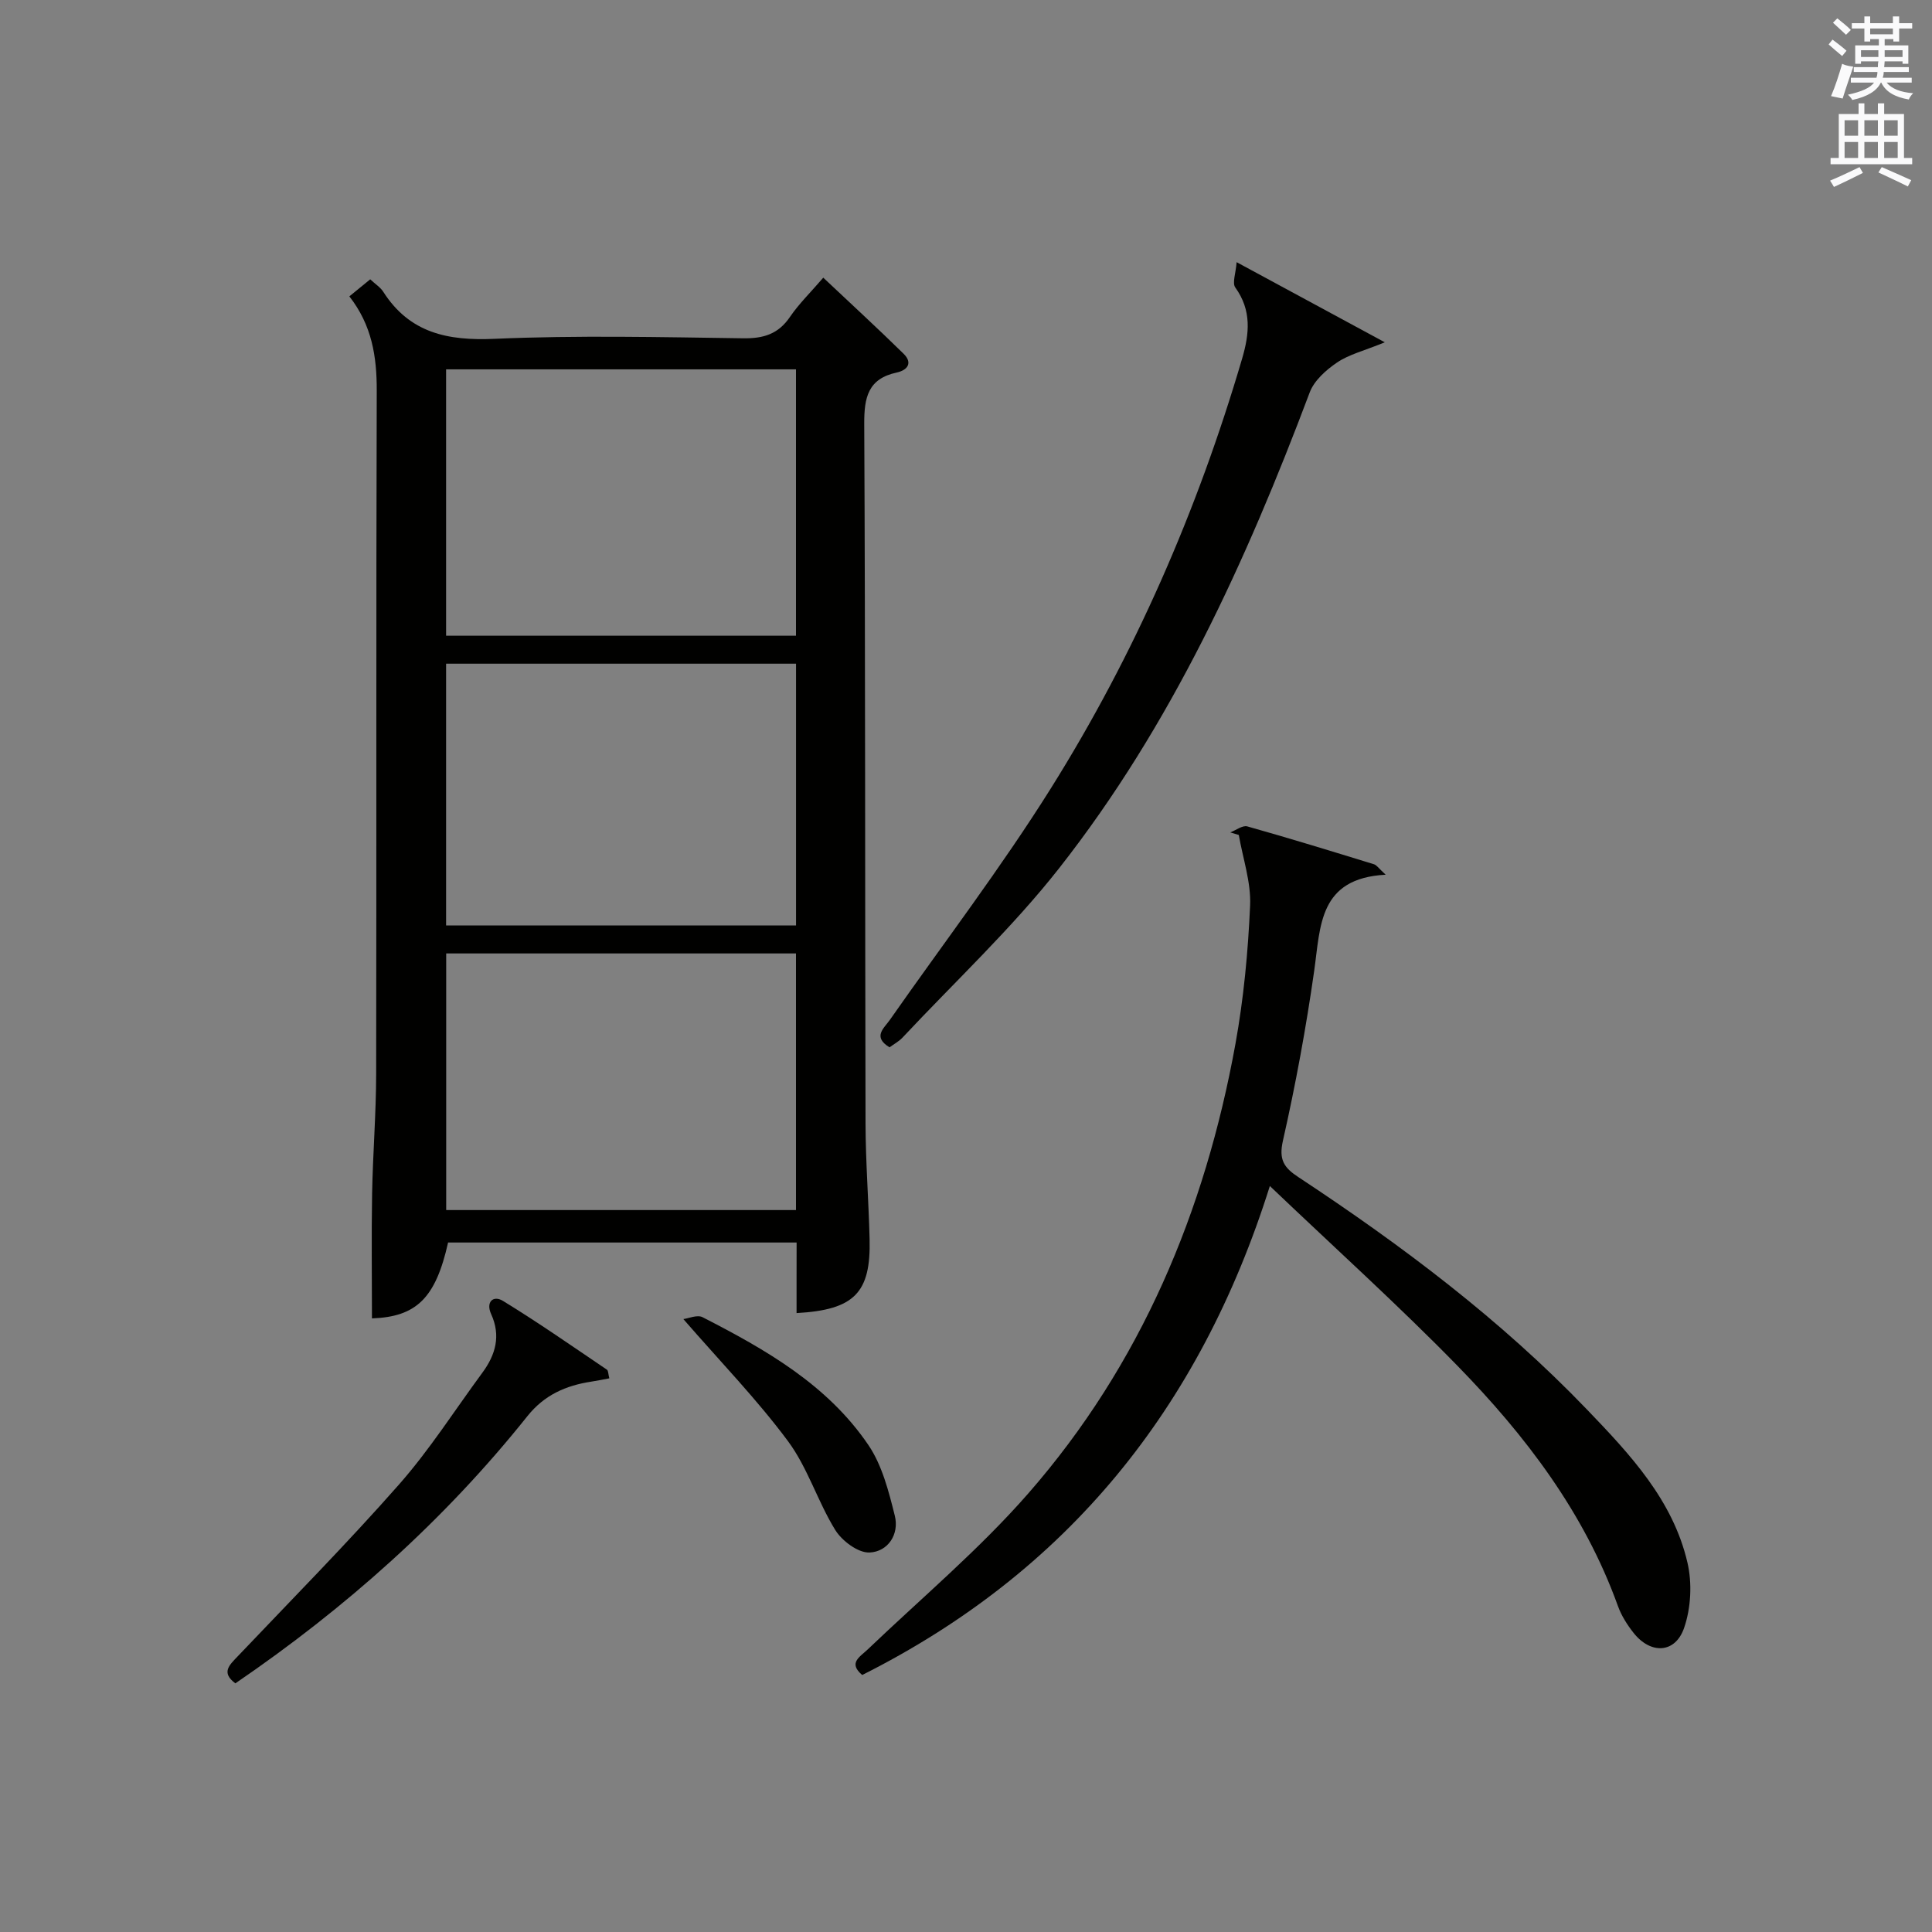
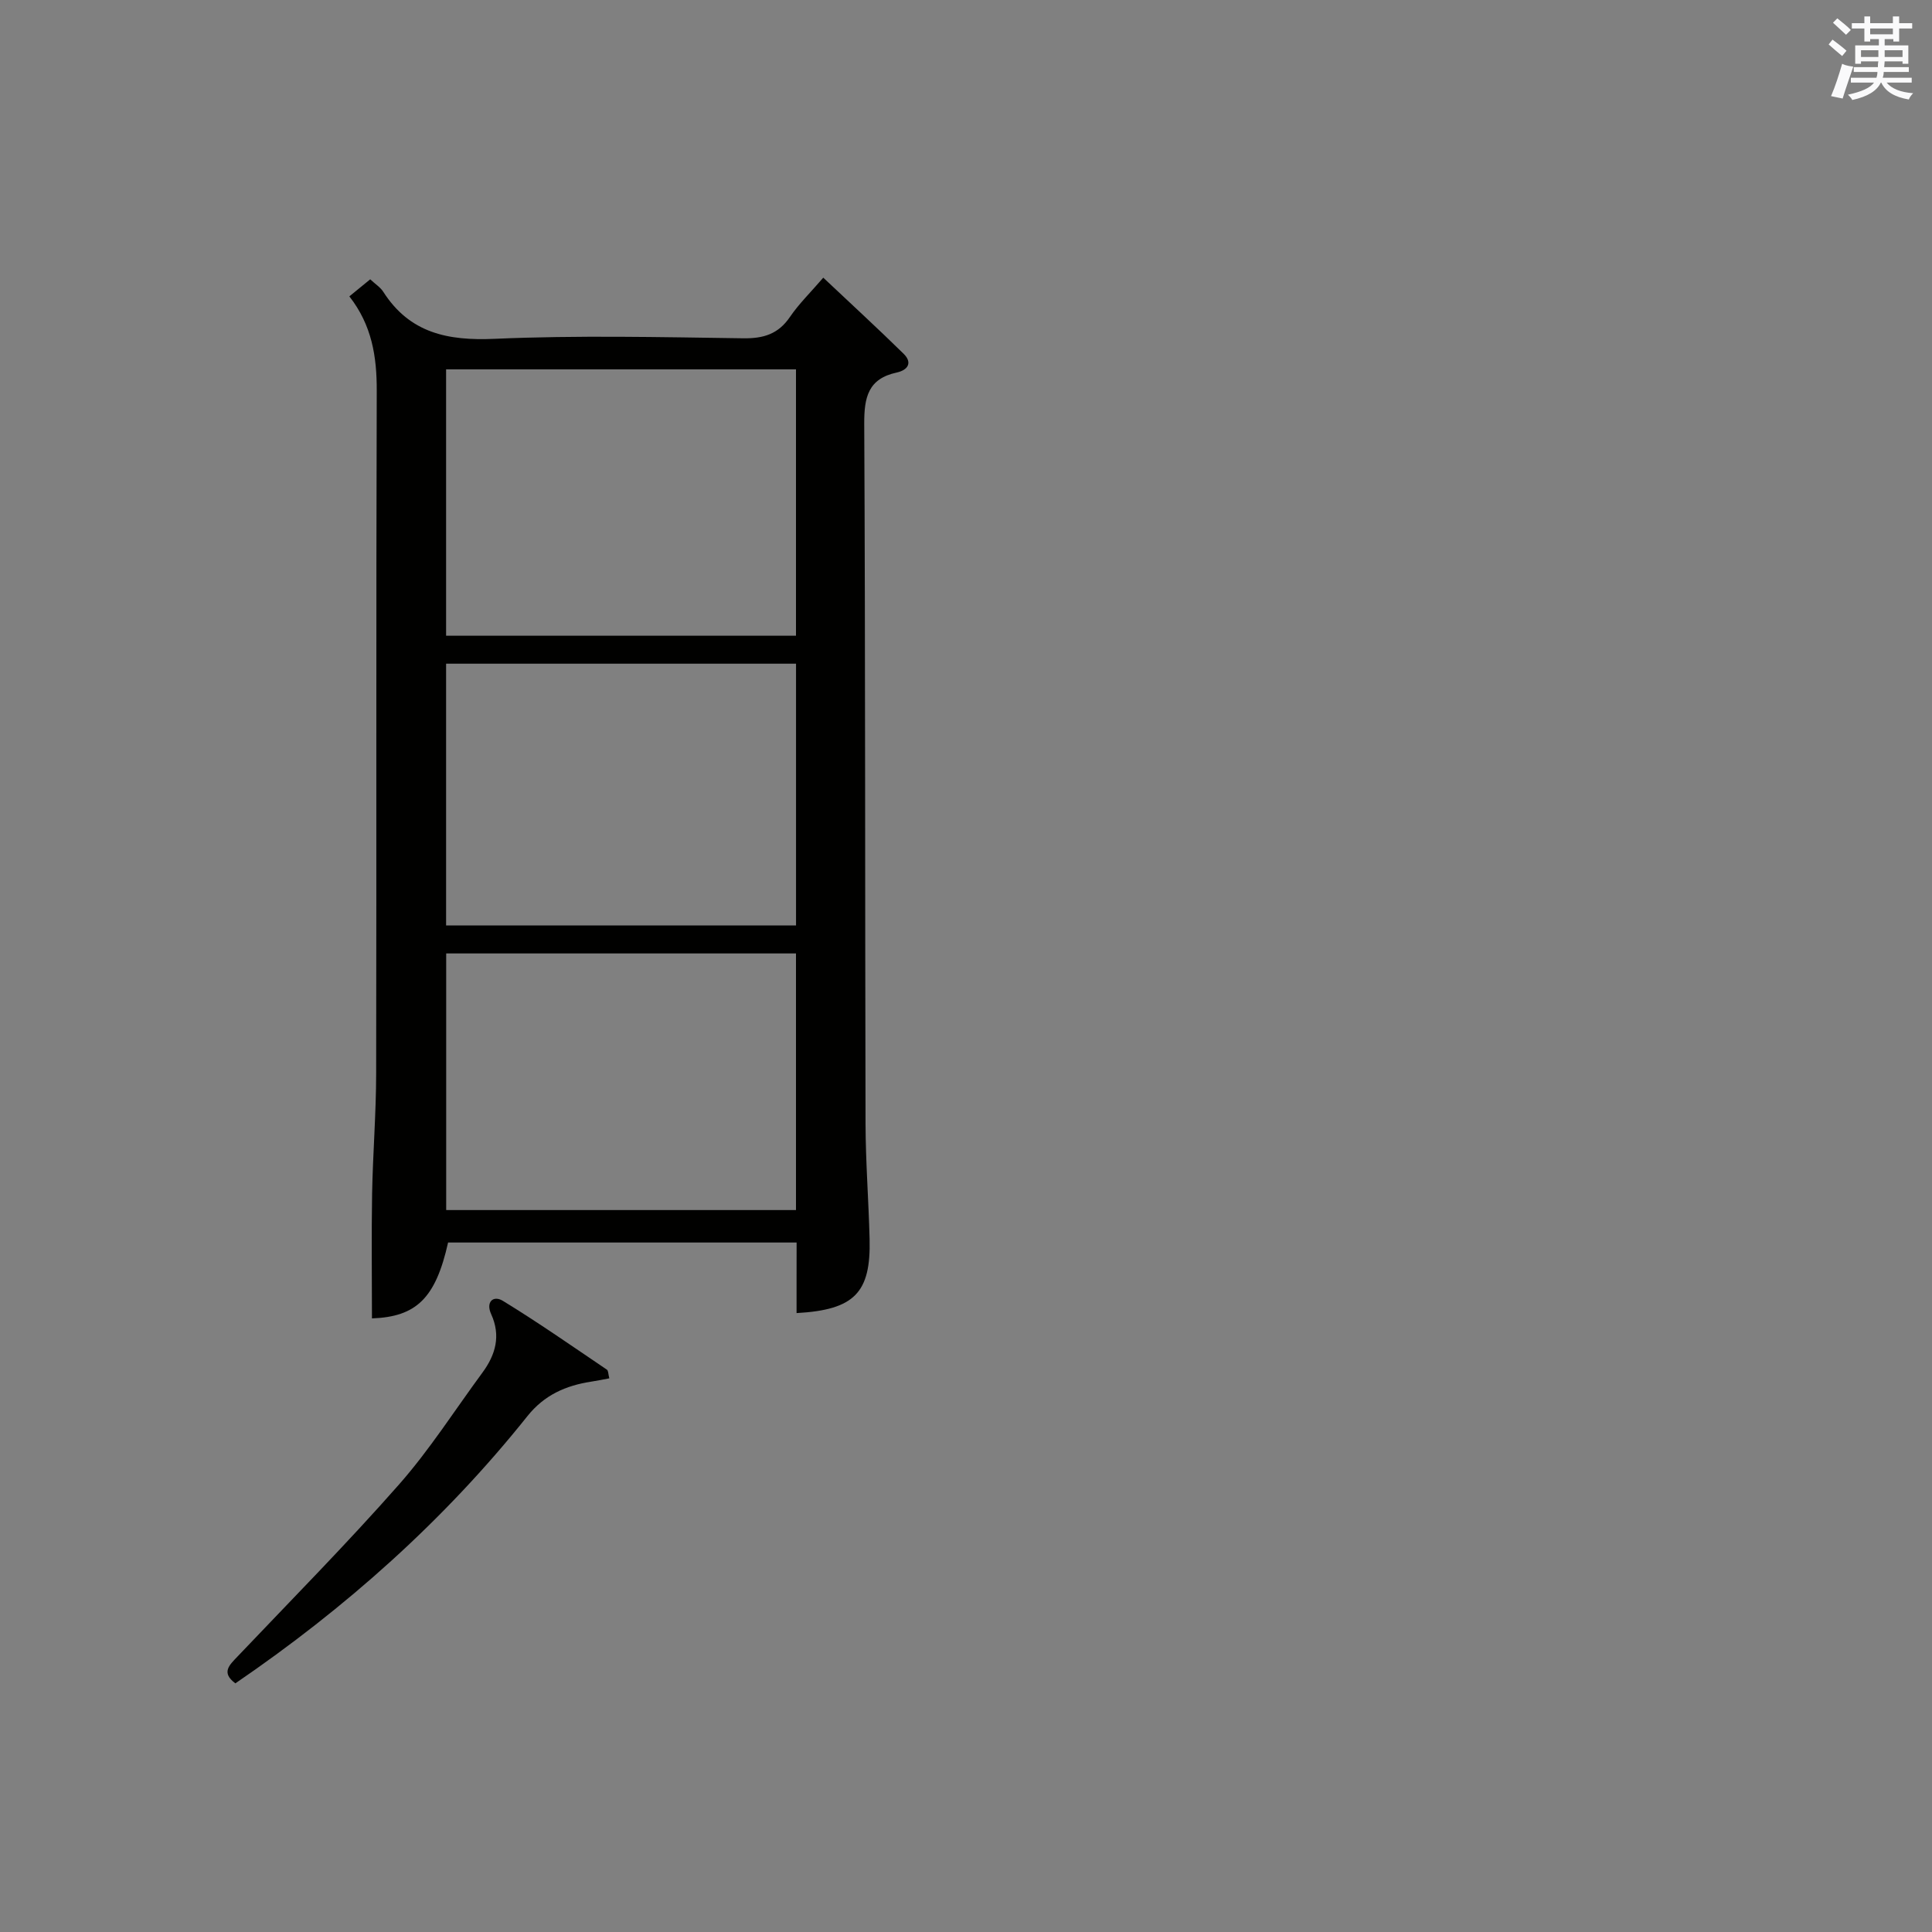
<svg xmlns="http://www.w3.org/2000/svg" version="1.1" id="漢-ZDIC-典" x="0px" y="0px" viewBox="0 0 400 400" style="enable-background:new 0 0 400 400;" xml:space="preserve">
  <rect x="0" y="0" width="400" height="400" fill="#808080" stroke="none" />
  <style type="text/css">
	.st1{fill:#010100;}
	.st2{fill:#fafafb;}
</style>
  <g>
    <path class="st1" d="M164.93,257.25c-24.63,0-48.41,0-72.16,0c-2.58,11.56-6.59,15.38-15.76,15.71c0-8.59-0.12-17.18,0.03-25.77   c0.15-8.31,0.83-16.61,0.84-24.92c0.09-47.13-0.03-94.26,0.12-141.39c0.02-7.06-1-13.55-5.67-19.52c1.49-1.22,2.85-2.32,4.32-3.53   c1.05,0.99,2.1,1.64,2.7,2.58c5.48,8.56,13.35,10.17,23.05,9.74c17.12-0.75,34.3-0.35,51.45-0.11c4.2,0.06,7.27-0.85,9.7-4.42   c1.86-2.73,4.27-5.07,6.9-8.13c5.66,5.34,11.23,10.45,16.62,15.74c1.94,1.9,0.84,3.41-1.42,3.9c-5.91,1.28-6.74,5.11-6.72,10.58   c0.24,48.3,0.15,96.59,0.27,144.89c0.02,7.97,0.64,15.94,0.84,23.92c0.28,11.14-3.14,14.67-15.12,15.34c0-2.47,0-4.91,0-7.35   C164.93,262.22,164.93,259.93,164.93,257.25z M164.8,76.47c-24.46,0-48.46,0-72.44,0c0,18.63,0,36.87,0,55.15   c24.3,0,48.3,0,72.44,0C164.8,113.12,164.8,95.01,164.8,76.47z M164.81,137.41c-24.49,0-48.51,0-72.45,0c0,18.33,0,36.24,0,54.19   c24.31,0,48.33,0,72.45,0C164.81,173.39,164.81,155.59,164.81,137.41z M164.8,197.4c-24.48,0-48.49,0-72.42,0   c0,17.96,0,35.52,0,53.13c24.31,0,48.31,0,72.42,0C164.8,232.66,164.8,215.22,164.8,197.4z" />
-     <path class="st1" d="M178.51,346.79c-2.94-2.5-0.53-3.7,1.18-5.33c11.17-10.67,23.09-20.69,33.22-32.28c23.31-26.68,36.58-58.37,42.87-93.02   c1.71-9.45,2.62-19.1,3.04-28.69c0.21-4.82-1.5-9.73-2.34-14.6c-0.59-0.18-1.18-0.35-1.77-0.53c1.19-0.45,2.55-1.52,3.54-1.24   c8.78,2.47,17.5,5.15,26.23,7.84c0.55,0.17,0.95,0.83,2.41,2.16c-13.88,0.73-13.48,10.62-14.8,19.89   c-1.68,11.79-3.84,23.54-6.47,35.16c-0.9,3.96,0.21,5.6,3.18,7.55c21.44,14.14,41.91,29.53,59.75,48.11   c8.89,9.25,17.81,18.74,20.82,31.72c0.99,4.27,0.73,9.38-0.69,13.5c-1.83,5.32-6.92,5.52-10.46,1.05   c-1.32-1.67-2.53-3.58-3.25-5.58c-6.98-19.38-19.17-35.35-33.32-49.83c-12.19-12.48-25.17-24.18-38.74-37.12   C248.36,291.79,220.79,325.55,178.51,346.79z" />
-     <path class="st1" d="M184.17,216.84c-3.58-2.19-1.15-3.94,0.07-5.69c11.15-15.94,22.99-31.44,33.31-47.9c17.38-27.73,30.38-57.57,39.62-89.01   c1.52-5.17,1.99-9.98-1.41-14.71c-0.68-0.94,0.1-2.93,0.27-5.25c10.55,5.7,19.95,10.78,30.68,16.59c-4.33,1.77-7.42,2.51-9.88,4.18   c-2.28,1.54-4.75,3.74-5.67,6.2c-13.18,35.01-28.62,68.89-51.85,98.47c-9.82,12.5-21.57,23.48-32.48,35.13   C186.08,215.64,185.04,216.19,184.17,216.84z" />
    <path class="st1" d="M48.73,348.52c-2.99-2.23-1.26-3.76,0.44-5.55c11.22-11.81,22.69-23.41,33.45-35.63c6.34-7.2,11.55-15.4,17.26-23.15   c2.73-3.71,3.85-7.64,1.81-12.11c-1.16-2.55,0.45-3.96,2.43-2.75c7.34,4.49,14.41,9.43,21.54,14.25c0.29,0.2,0.26,0.89,0.49,1.79   c-1.35,0.25-2.56,0.51-3.78,0.69c-5.25,0.81-9.69,2.77-13.17,7.13C91.95,314.81,71.52,332.96,48.73,348.52z" />
-     <path class="st1" d="M141.48,273.1c1.06-0.13,2.87-0.95,3.97-0.39c13.08,6.7,25.88,14,34.34,26.47c2.85,4.2,4.21,9.59,5.47,14.63   c0.97,3.88-1.45,7.47-5.24,7.62c-2.35,0.1-5.69-2.4-7.09-4.66c-3.64-5.89-5.69-12.86-9.77-18.37   C156.79,289.81,149.26,282.05,141.48,273.1z" />
    <path class="st2" d="M378.6,9.2l0.8-1c0.9,0.7,1.9,1.4,2.9,2.3l-0.9,1.1C380.3,10.7,379.4,9.9,378.6,9.2z M379.1,19.9   c0.9-2.1,1.6-4.3,2.3-6.7c0.4,0.2,0.8,0.4,2.3,0.6c-0.7,2.1-1.5,4.3-2.2,6.6L379.1,19.9z M379.5,4.7l0.9-0.9c1,0.8,2,1.6,2.8,2.4   l-1,1C381.2,6.3,380.3,5.4,379.5,4.7z M392,3.4h1.2v1.4h2.7v1.1h-2.7v2.7H392V8.1h-1.8v1.3h4.9v3.8h-1.2v-0.5h-3.7   c0,0.4-0.1,0.9-0.1,1.2h5.1v1H390c0,0.5-0.1,0.9-0.2,1.2h6v1h-5.2c1.1,1.3,2.9,2,5.5,2.2c-0.4,0.4-0.7,0.8-0.9,1.3   c-2.9-0.5-4.8-1.6-5.7-3.5h-0.1c-0.8,1.7-2.7,2.9-5.9,3.6c-0.2-0.4-0.6-0.8-0.9-1.1c2.8-0.6,4.6-1.4,5.4-2.5h-4.8v-1h5.3   c0.1-0.3,0.2-0.7,0.2-1.2h-4.9v-1h5c0-0.4,0-0.8,0.1-1.2h-3.6v0.5h-1.2V9.4h4.9V8.1h-1.8v0.5H386V5.9h-2.6V4.8h2.6V3.4h1.2v1.4h4.7   V3.4z M385.3,11.8h3.6c0-0.4,0-0.9,0-1.4h-3.6V11.8z M387.2,7.1h4.7V5.9h-4.7V7.1z M393.9,10.4h-3.7c0,0.5,0,1,0,1.4h3.7V10.4z" />
-     <path class="st2" d="M384.7,21.4h1.3v2.2h2.8v-2.2h1.3v2.2h4.1v9.1h1.7V34h-16.9v-1.3h1.7v-9.1h4.1V21.4z M385,34.6l0.7,1.2   c-1.8,0.9-3.8,1.9-6,2.9c-0.2-0.4-0.5-0.8-0.8-1.3C381.3,36.4,383.3,35.4,385,34.6z M381.9,28.1h2.8v-3.2h-2.8V28.1z M381.9,32.7   h2.8v-3.3h-2.8V32.7z M386,28.1h2.8v-3.2H386V28.1z M386,32.7h2.8v-3.3H386V32.7z M389.6,34.6c2.1,0.9,4.1,1.8,6.1,2.7l-0.7,1.3   c-2.2-1.1-4.2-2-6.1-2.9L389.6,34.6z M392.9,24.9h-2.8v3.2h2.8V24.9z M390.1,32.7h2.8v-3.3h-2.8V32.7z" />
  </g>
</svg>